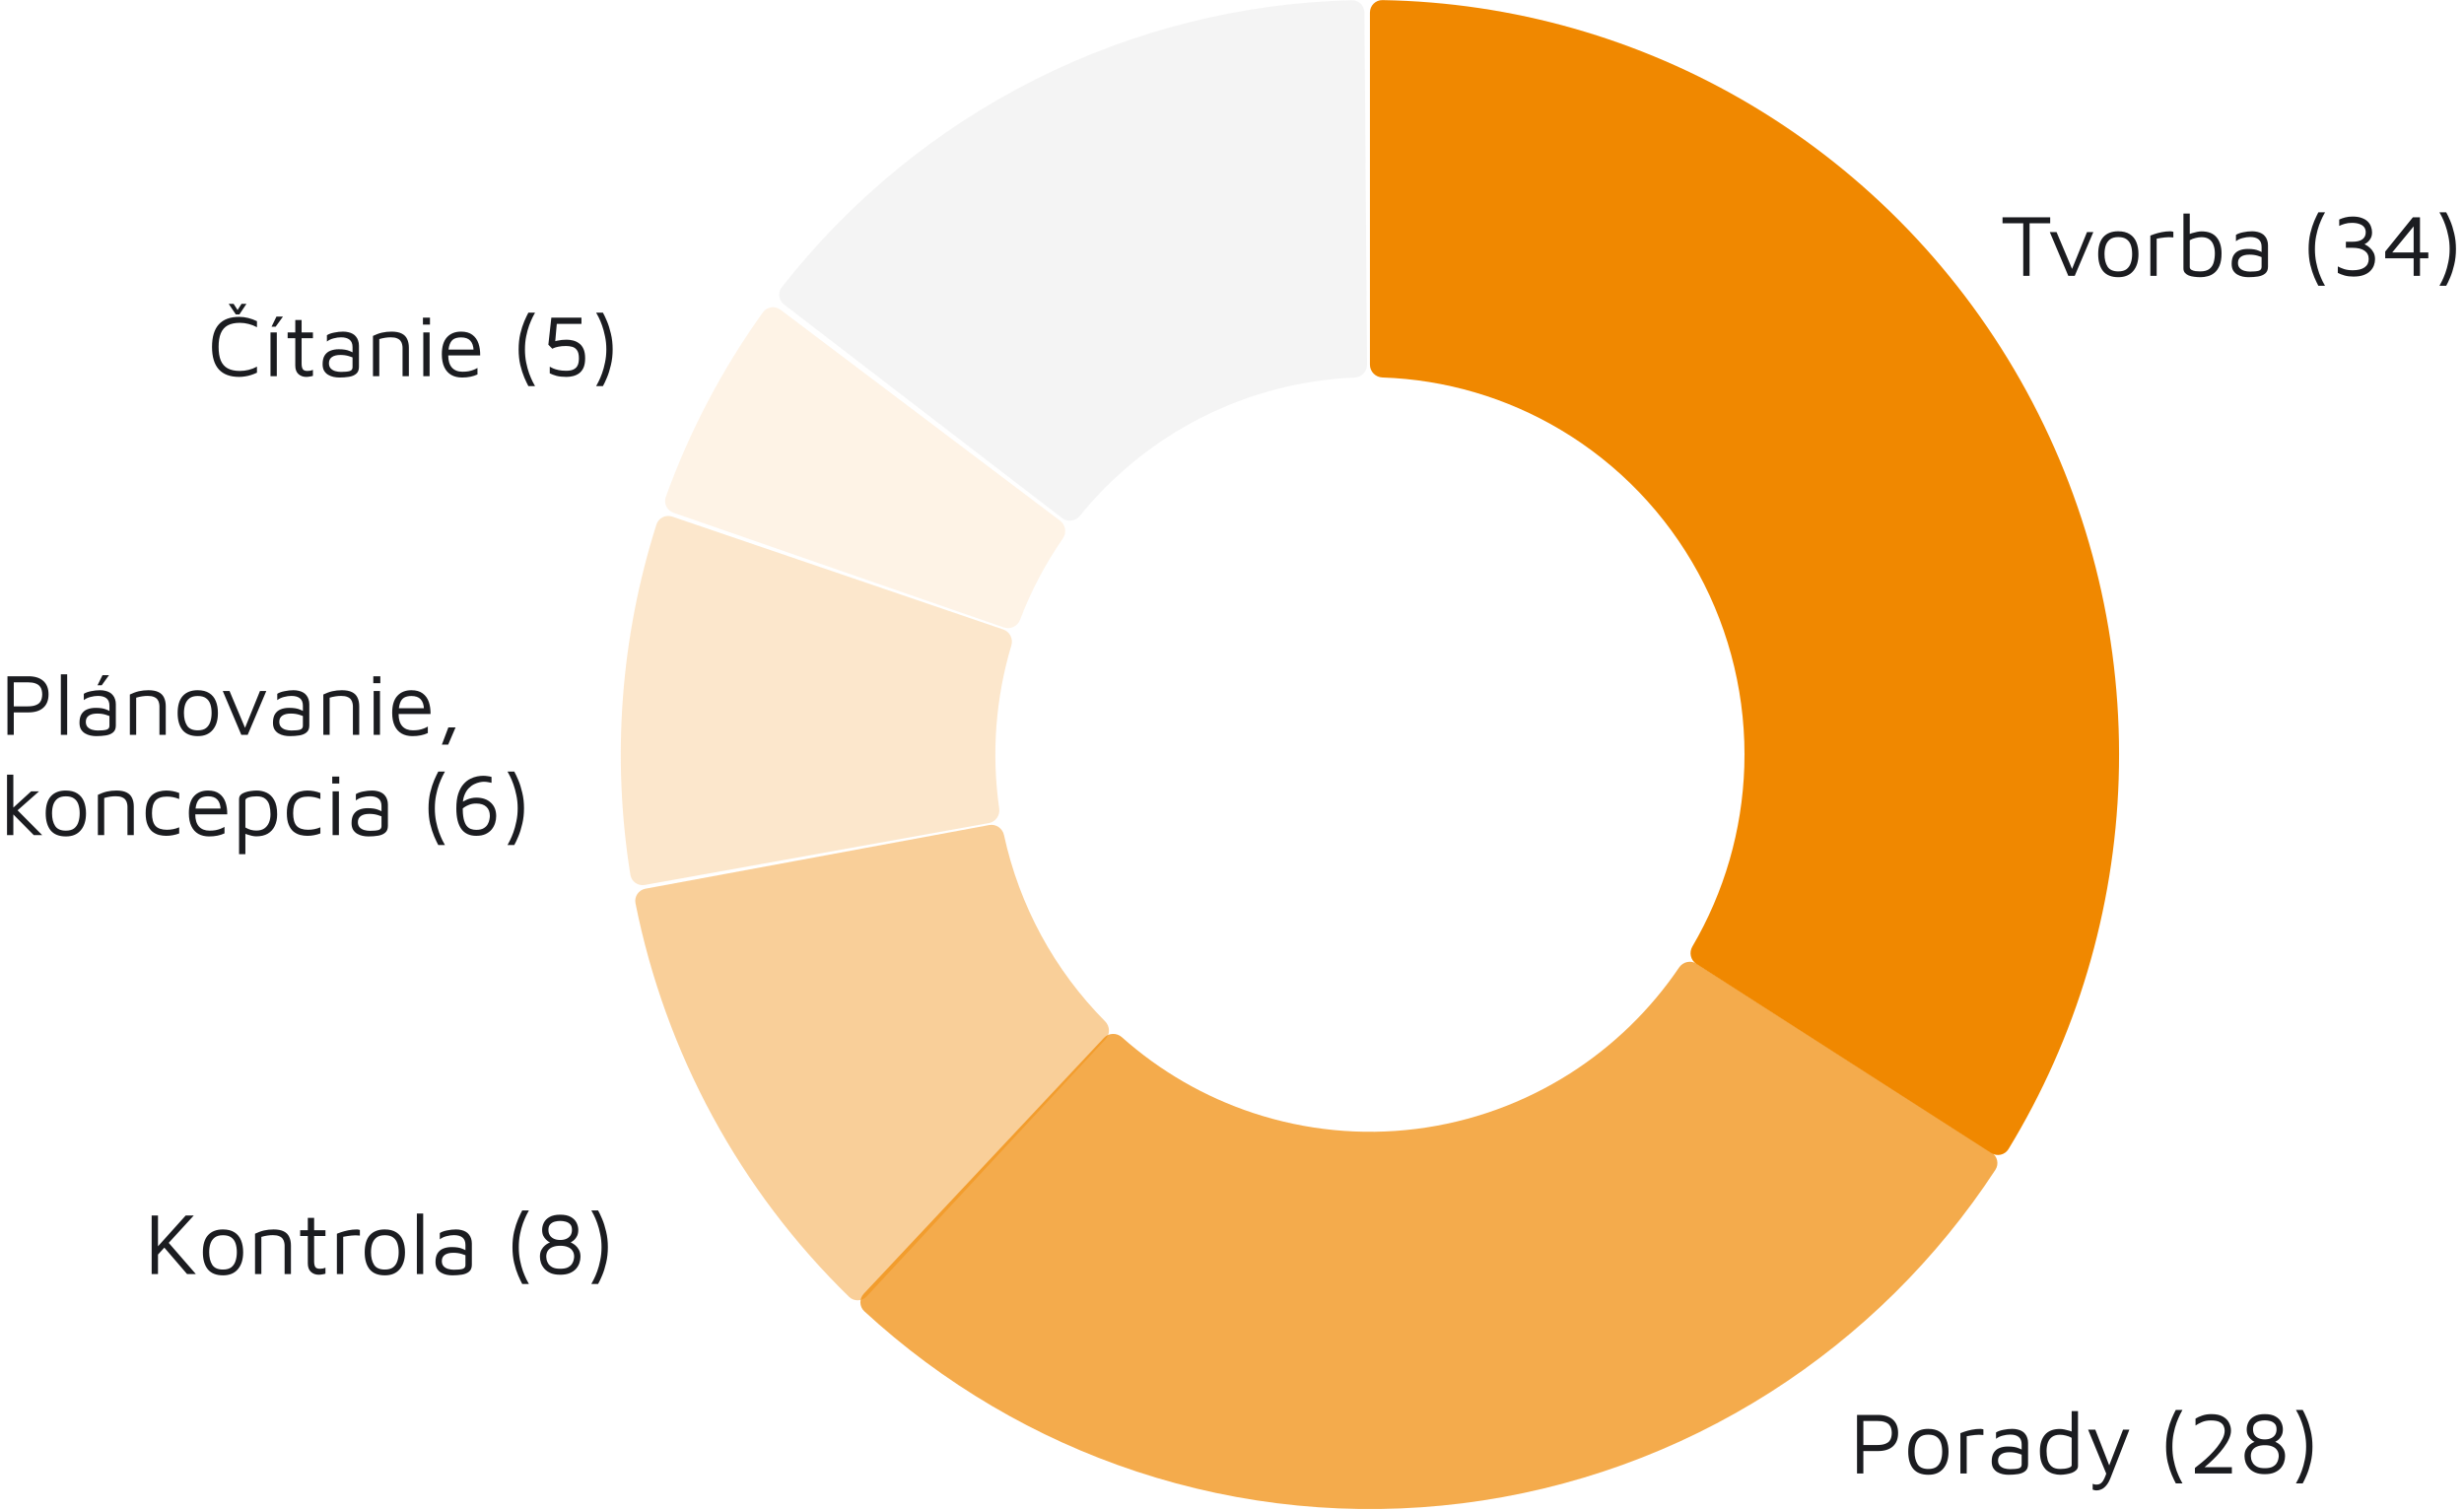
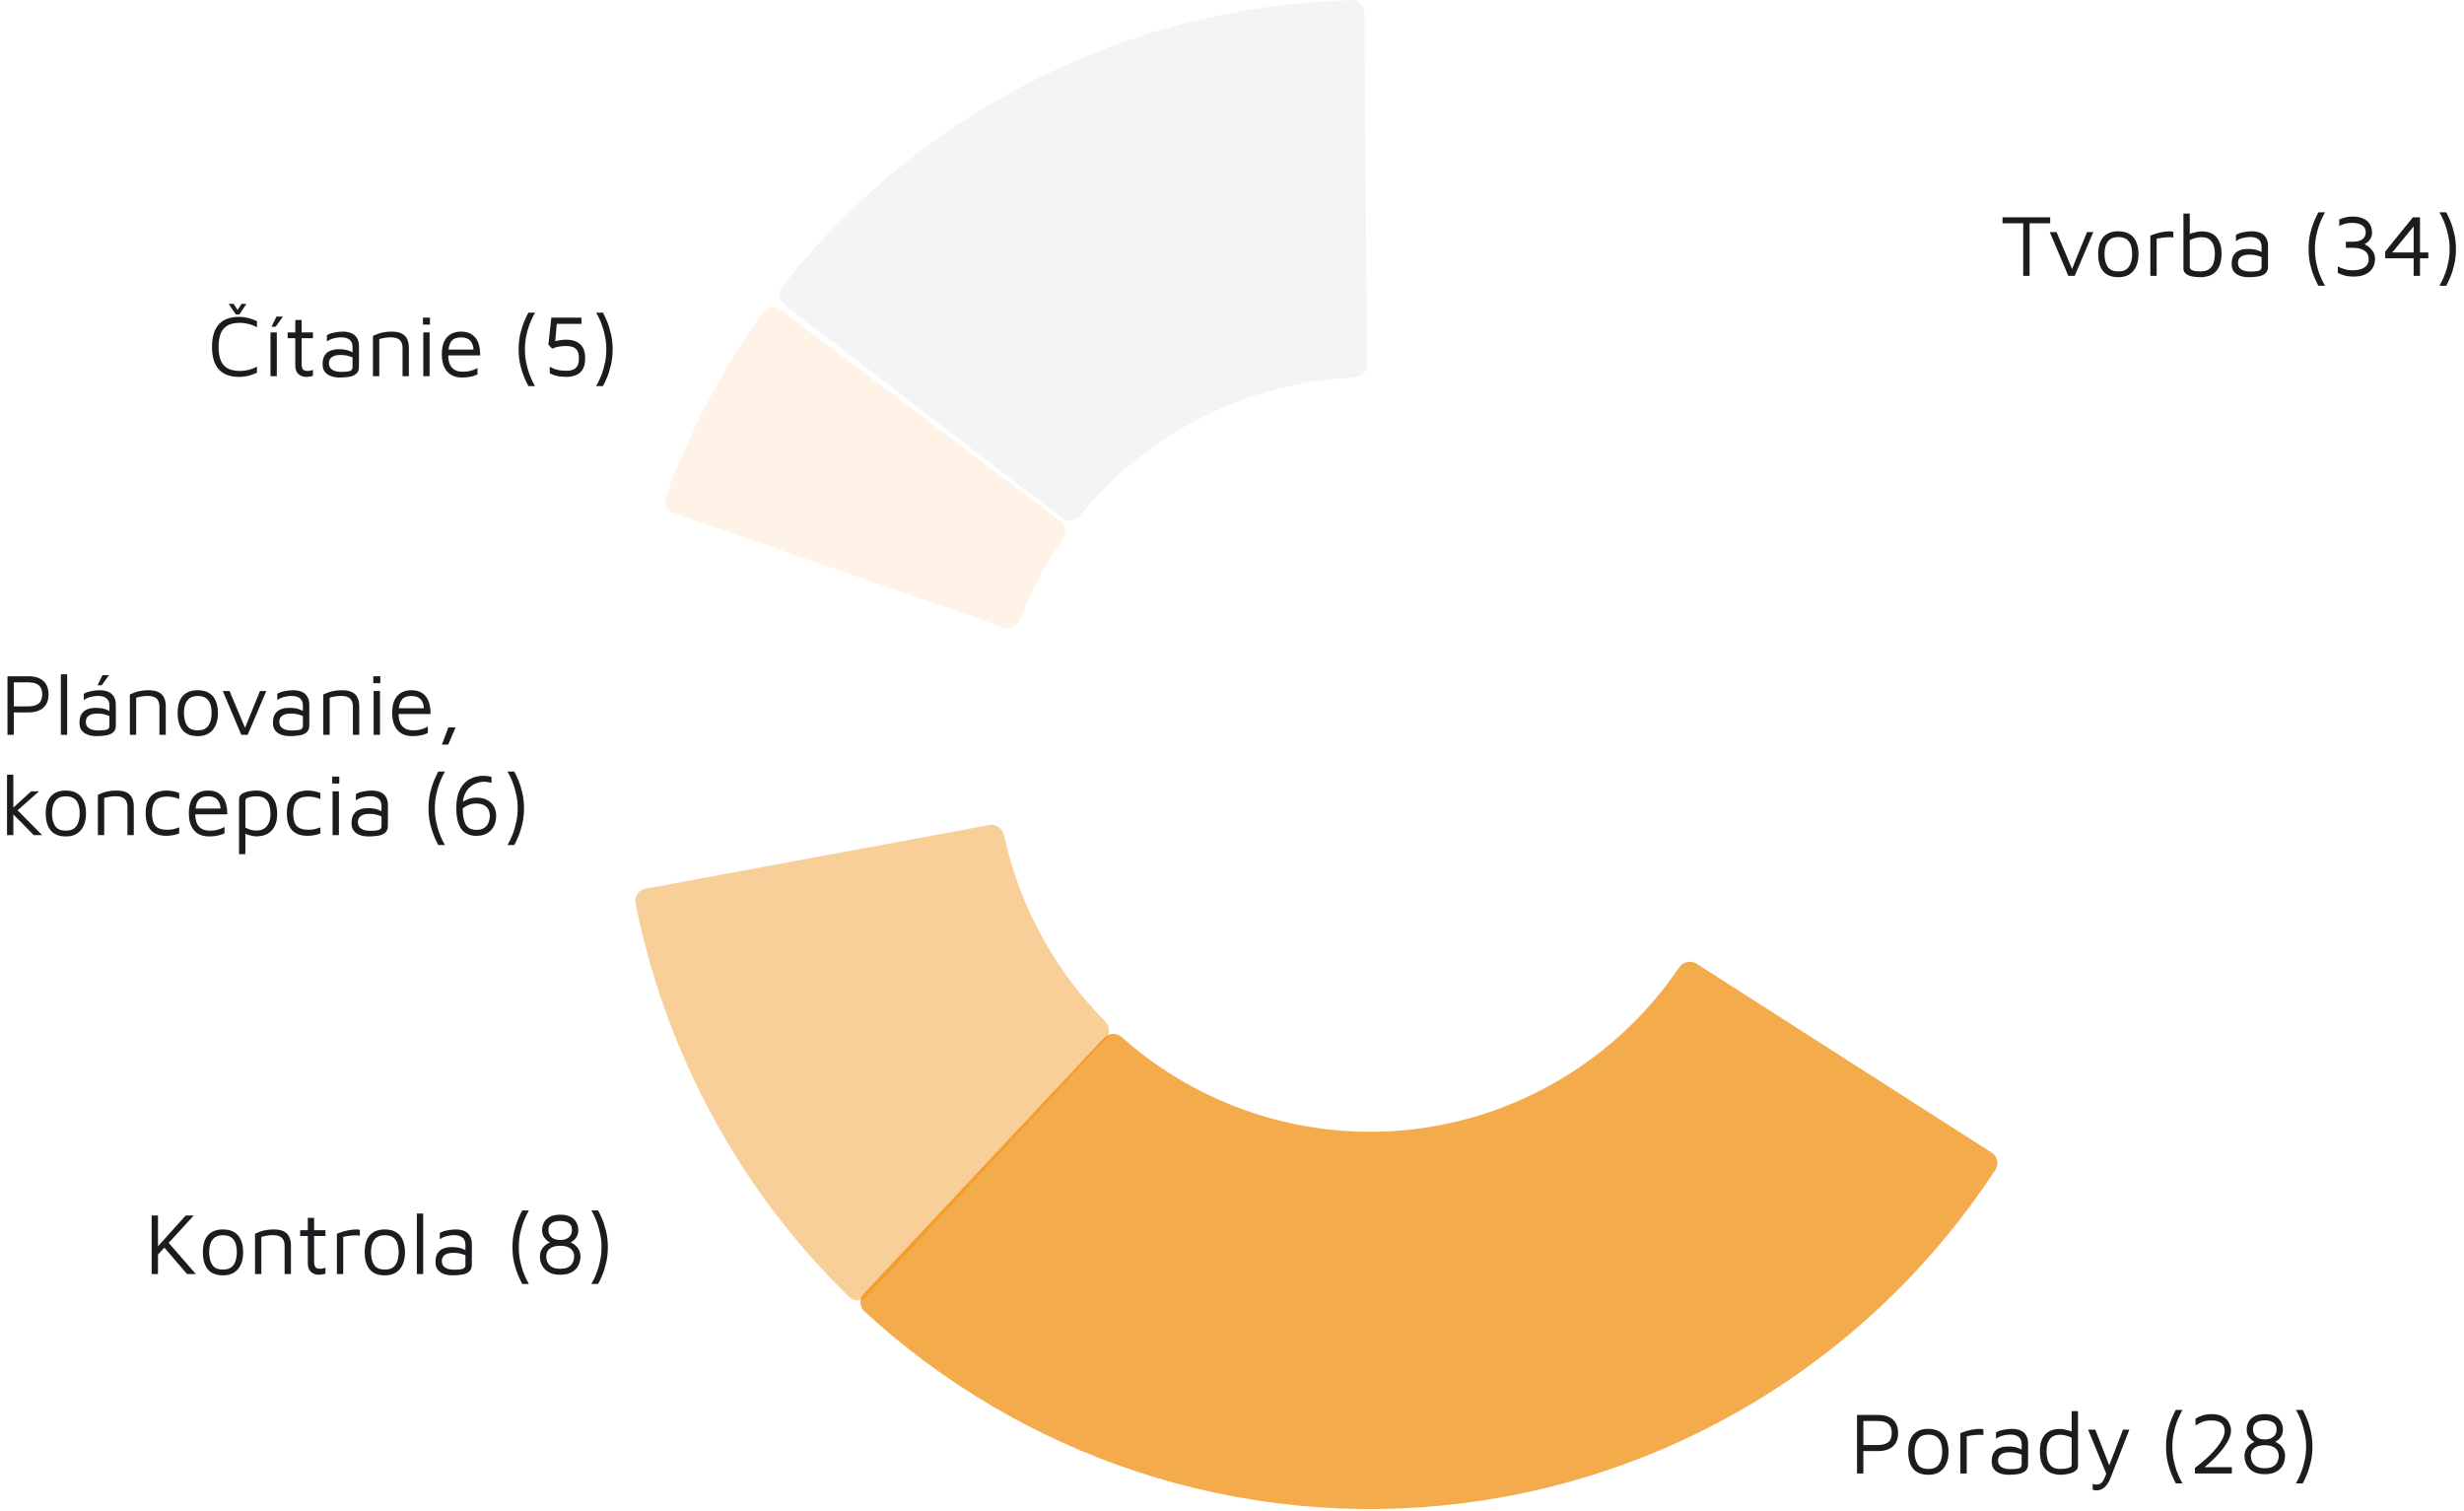
<svg xmlns="http://www.w3.org/2000/svg" width="393" height="241" viewBox="0 0 393 241" fill="none">
  <path opacity="0.7" d="M317.661 183.828C318.587 184.421 318.862 185.651 318.26 186.571C308.936 200.816 296.707 212.908 282.378 222.037C267.492 231.521 250.708 237.574 233.228 239.76C215.747 241.947 198.003 240.214 181.265 234.686C165.155 229.364 150.361 220.654 137.861 209.14C137.052 208.395 137.018 207.135 137.77 206.334L176.077 165.529C176.837 164.72 178.108 164.687 178.937 165.425C185.024 170.843 192.15 174.958 199.883 177.512C208.251 180.277 217.124 181.143 225.864 180.05C234.604 178.956 242.996 175.93 250.439 171.188C257.317 166.806 263.228 161.058 267.814 154.303C268.438 153.385 269.678 153.106 270.612 153.705L317.661 183.828Z" fill="#F08800" />
-   <path d="M218.5 2C218.5 0.895 219.395 -0.002 220.5 0.017C241.221 0.366 261.509 6.138 279.363 16.782C297.791 27.768 312.949 43.54 323.251 62.448C333.552 81.356 338.62 102.704 337.922 124.26C337.246 145.144 331.183 165.478 320.346 183.268C319.769 184.216 318.524 184.491 317.59 183.892L270.565 153.732C269.639 153.138 269.37 151.91 269.926 150.962C275.029 142.27 277.883 132.413 278.211 122.3C278.56 111.522 276.026 100.847 270.875 91.393C265.724 81.939 258.146 74.053 248.932 68.561C240.292 63.41 230.512 60.541 220.5 60.203C219.396 60.166 218.5 59.274 218.5 58.169L218.5 2Z" fill="#F08800" />
  <path opacity="0.4" d="M138.249 206.749C137.494 207.562 136.219 207.606 135.424 206.831C118.015 189.87 106.134 167.978 101.359 144.061C101.143 142.98 101.862 141.939 102.946 141.738L157.771 131.585C158.859 131.384 159.9 132.105 160.135 133.186C162.577 144.44 168.176 154.753 176.266 162.896C177.041 163.676 177.086 164.932 176.338 165.737L138.249 206.749Z" fill="#F08800" />
-   <path opacity="0.2" d="M102.849 141.141C101.76 141.337 100.717 140.612 100.542 139.519C97.546 120.828 98.971 101.688 104.701 83.656C105.037 82.6 106.178 82.037 107.227 82.395L160.028 100.4C161.07 100.755 161.626 101.886 161.309 102.94C158.783 111.362 158.122 120.24 159.372 128.948C159.529 130.039 158.81 131.076 157.724 131.271L102.849 141.141Z" fill="#F08800" />
  <path opacity="0.1" d="M107.418 81.778C106.377 81.417 105.823 80.282 106.197 79.246C109.98 68.758 115.194 58.851 121.687 49.81C122.334 48.909 123.597 48.729 124.483 49.397L169.102 83.065C169.979 83.727 170.155 84.972 169.529 85.875C166.735 89.9 164.442 94.255 162.7 98.842C162.307 99.878 161.167 100.436 160.121 100.073L107.418 81.778Z" fill="#F08800" />
  <path opacity="0.05" d="M125.067 48.574C124.195 47.904 124.026 46.655 124.704 45.79C135.582 31.906 149.372 20.601 165.096 12.689C180.812 4.78 198.06 0.463 215.608 0.035C216.713 0.008 217.615 0.899 217.623 2.004L218.039 58.171C218.047 59.276 217.158 60.174 216.055 60.22C207.626 60.568 199.358 62.71 191.798 66.514C184.239 70.317 177.575 75.689 172.238 82.266C171.539 83.128 170.279 83.301 169.399 82.625L125.067 48.574Z" fill="#1B1C20" />
  <path d="M25.086 200.211V198.895L29.622 193.855H30.91L25.086 200.211ZM24.19 203.193V193.855H25.198V203.193H24.19ZM26.654 197.929L31.232 203.193H29.832L25.898 198.615L26.654 197.929ZM35.576 203.403C34.484 203.403 33.672 203.081 33.14 202.437C32.617 201.784 32.356 200.879 32.356 199.721C32.356 198.508 32.631 197.598 33.182 196.991C33.742 196.385 34.531 196.081 35.548 196.081C36.304 196.081 36.92 196.235 37.396 196.543C37.872 196.842 38.222 197.267 38.446 197.817C38.67 198.359 38.782 198.993 38.782 199.721C38.782 200.869 38.502 201.77 37.942 202.423C37.391 203.077 36.603 203.403 35.576 203.403ZM35.562 202.479C36.131 202.479 36.575 202.358 36.892 202.115C37.209 201.863 37.433 201.532 37.564 201.121C37.704 200.701 37.774 200.235 37.774 199.721C37.774 199.171 37.704 198.695 37.564 198.293C37.424 197.883 37.191 197.565 36.864 197.341C36.547 197.117 36.113 197.005 35.562 197.005C35.002 197.005 34.563 197.127 34.246 197.369C33.929 197.612 33.7 197.939 33.56 198.349C33.429 198.751 33.364 199.208 33.364 199.721C33.364 200.543 33.527 201.21 33.854 201.723C34.181 202.227 34.75 202.479 35.562 202.479ZM40.677 196.767C40.901 196.655 41.129 196.557 41.363 196.473C41.605 196.38 41.848 196.305 42.091 196.249C42.343 196.193 42.595 196.151 42.847 196.123C43.108 196.095 43.369 196.081 43.631 196.081C44.312 196.081 44.853 196.184 45.255 196.389C45.656 196.585 45.945 196.875 46.123 197.257C46.309 197.64 46.403 198.102 46.403 198.643V203.193H45.395V198.643C45.395 198.475 45.371 198.298 45.325 198.111C45.287 197.925 45.208 197.747 45.087 197.579C44.965 197.402 44.779 197.262 44.527 197.159C44.275 197.047 43.939 196.991 43.519 196.991C43.229 196.991 42.931 197.015 42.623 197.061C42.315 197.108 42.002 197.178 41.685 197.271V203.193H40.677V196.767ZM50.845 203.305C50.351 203.305 49.935 203.156 49.599 202.857C49.263 202.549 49.095 202.097 49.095 201.499V197.131H47.877V196.207H49.095V194.233H50.103V196.207H51.909V197.131H50.103V201.177C50.103 201.569 50.164 201.863 50.285 202.059C50.407 202.255 50.654 202.353 51.027 202.353C51.195 202.353 51.359 202.339 51.517 202.311C51.676 202.274 51.807 202.232 51.909 202.185V203.137C51.779 203.184 51.611 203.221 51.405 203.249C51.209 203.287 51.023 203.305 50.845 203.305ZM53.733 203.193V196.767C53.845 196.721 54.06 196.641 54.377 196.529C54.704 196.417 55.091 196.315 55.539 196.221C55.997 196.128 56.468 196.081 56.953 196.081C57.028 196.081 57.103 196.091 57.177 196.109C57.252 196.128 57.327 196.147 57.401 196.165V197.061C57.159 197.033 56.921 197.019 56.687 197.019C56.463 197.019 56.244 197.033 56.029 197.061C55.815 197.08 55.6 197.108 55.385 197.145C55.171 197.183 54.956 197.22 54.741 197.257V203.193H53.733ZM61.388 203.403C60.296 203.403 59.484 203.081 58.952 202.437C58.43 201.784 58.168 200.879 58.168 199.721C58.168 198.508 58.444 197.598 58.994 196.991C59.554 196.385 60.343 196.081 61.36 196.081C62.116 196.081 62.732 196.235 63.208 196.543C63.684 196.842 64.034 197.267 64.258 197.817C64.482 198.359 64.594 198.993 64.594 199.721C64.594 200.869 64.314 201.77 63.754 202.423C63.204 203.077 62.415 203.403 61.388 203.403ZM61.374 202.479C61.944 202.479 62.387 202.358 62.704 202.115C63.022 201.863 63.246 201.532 63.376 201.121C63.516 200.701 63.586 200.235 63.586 199.721C63.586 199.171 63.516 198.695 63.376 198.293C63.236 197.883 63.003 197.565 62.676 197.341C62.359 197.117 61.925 197.005 61.374 197.005C60.814 197.005 60.376 197.127 60.058 197.369C59.741 197.612 59.512 197.939 59.372 198.349C59.242 198.751 59.176 199.208 59.176 199.721C59.176 200.543 59.34 201.21 59.666 201.723C59.993 202.227 60.562 202.479 61.374 202.479ZM67.497 203.193H66.489V193.547H67.497V203.193ZM72.151 203.403C71.843 203.403 71.53 203.371 71.213 203.305C70.905 203.24 70.616 203.128 70.345 202.969C70.084 202.811 69.869 202.596 69.701 202.325C69.542 202.045 69.463 201.695 69.463 201.275C69.463 200.697 69.57 200.235 69.785 199.889C70.009 199.535 70.312 199.283 70.695 199.133C71.087 198.975 71.535 198.895 72.039 198.895C72.422 198.895 72.753 198.919 73.033 198.965C73.313 199.012 73.56 199.082 73.775 199.175C73.999 199.259 74.2 199.357 74.377 199.469L74.573 200.393C74.358 200.235 74.046 200.099 73.635 199.987C73.234 199.866 72.79 199.805 72.305 199.805C71.717 199.805 71.264 199.917 70.947 200.141C70.63 200.365 70.471 200.692 70.471 201.121C70.471 201.467 70.564 201.742 70.751 201.947C70.947 202.153 71.19 202.297 71.479 202.381C71.778 202.465 72.081 202.507 72.389 202.507C72.996 202.507 73.453 202.465 73.761 202.381C74.078 202.288 74.237 202.083 74.237 201.765V198.559C74.237 198.018 74.078 197.621 73.761 197.369C73.444 197.117 72.991 196.991 72.403 196.991C72.03 196.991 71.633 197.047 71.213 197.159C70.802 197.262 70.448 197.43 70.149 197.663V196.655C70.438 196.469 70.826 196.329 71.311 196.235C71.796 196.133 72.268 196.081 72.725 196.081C73.033 196.081 73.318 196.114 73.579 196.179C73.84 196.235 74.074 196.324 74.279 196.445C74.484 196.557 74.657 196.707 74.797 196.893C74.946 197.071 75.058 197.281 75.133 197.523C75.217 197.757 75.259 198.023 75.259 198.321V201.709C75.259 202.204 75.11 202.573 74.811 202.815C74.522 203.058 74.139 203.217 73.663 203.291C73.196 203.366 72.692 203.403 72.151 203.403ZM83.291 204.775C83.114 204.449 82.9 203.996 82.647 203.417C82.405 202.848 82.19 202.181 82.004 201.415C81.826 200.65 81.737 199.819 81.737 198.923C81.737 198.018 81.826 197.183 82.004 196.417C82.19 195.652 82.405 194.985 82.647 194.415C82.9 193.837 83.114 193.384 83.291 193.057H84.356C84.272 193.197 84.141 193.445 83.963 193.799C83.796 194.145 83.614 194.574 83.418 195.087C83.231 195.601 83.072 196.184 82.942 196.837C82.811 197.481 82.746 198.177 82.746 198.923C82.746 199.661 82.811 200.356 82.942 201.009C83.072 201.653 83.231 202.237 83.418 202.759C83.614 203.273 83.796 203.702 83.963 204.047C84.141 204.393 84.272 204.635 84.356 204.775H83.291ZM89.35 203.305C88.752 203.305 88.248 203.221 87.838 203.053C87.427 202.876 87.096 202.647 86.844 202.367C86.592 202.078 86.405 201.765 86.284 201.429C86.172 201.093 86.116 200.757 86.116 200.421C86.116 199.992 86.195 199.633 86.354 199.343C86.522 199.045 86.708 198.811 86.914 198.643C87.128 198.466 87.315 198.34 87.474 198.265C87.642 198.191 87.726 198.153 87.726 198.153C87.726 198.153 87.66 198.121 87.53 198.055C87.408 197.981 87.264 197.864 87.096 197.705C86.928 197.547 86.778 197.341 86.648 197.089C86.526 196.828 86.466 196.515 86.466 196.151C86.466 195.759 86.559 195.377 86.746 195.003C86.932 194.63 87.236 194.327 87.656 194.093C88.085 193.851 88.65 193.729 89.35 193.729C90.059 193.729 90.624 193.851 91.044 194.093C91.464 194.327 91.767 194.63 91.954 195.003C92.14 195.377 92.234 195.759 92.234 196.151C92.234 196.525 92.173 196.842 92.052 197.103C91.93 197.355 91.786 197.561 91.618 197.719C91.459 197.869 91.319 197.976 91.198 198.041C91.076 198.107 91.016 198.139 91.016 198.139C91.016 198.139 91.095 198.181 91.254 198.265C91.412 198.34 91.594 198.466 91.8 198.643C92.005 198.821 92.187 199.054 92.346 199.343C92.504 199.633 92.584 199.992 92.584 200.421C92.584 200.757 92.528 201.093 92.416 201.429C92.304 201.765 92.122 202.078 91.87 202.367C91.618 202.647 91.282 202.876 90.862 203.053C90.451 203.221 89.947 203.305 89.35 203.305ZM89.35 202.353C89.872 202.353 90.283 202.279 90.582 202.129C90.88 201.971 91.1 201.779 91.24 201.555C91.38 201.331 91.468 201.117 91.506 200.911C91.552 200.697 91.576 200.533 91.576 200.421C91.576 200.048 91.487 199.735 91.31 199.483C91.142 199.222 90.894 199.026 90.568 198.895C90.241 198.755 89.835 198.685 89.35 198.685C88.874 198.685 88.468 198.755 88.132 198.895C87.805 199.026 87.553 199.222 87.376 199.483C87.208 199.735 87.124 200.048 87.124 200.421C87.124 200.533 87.142 200.697 87.18 200.911C87.226 201.117 87.32 201.331 87.46 201.555C87.609 201.779 87.833 201.971 88.132 202.129C88.43 202.279 88.836 202.353 89.35 202.353ZM89.35 197.761C89.742 197.761 90.078 197.696 90.358 197.565C90.638 197.435 90.852 197.253 91.002 197.019C91.151 196.777 91.226 196.487 91.226 196.151C91.226 195.75 91.128 195.451 90.932 195.255C90.736 195.05 90.493 194.91 90.204 194.835C89.924 194.761 89.639 194.723 89.35 194.723C89.07 194.723 88.785 194.761 88.496 194.835C88.206 194.91 87.964 195.05 87.768 195.255C87.572 195.451 87.474 195.75 87.474 196.151C87.474 196.487 87.548 196.777 87.698 197.019C87.847 197.253 88.062 197.435 88.342 197.565C88.622 197.696 88.958 197.761 89.35 197.761ZM94.32 204.775C94.404 204.635 94.535 204.388 94.712 204.033C94.889 203.688 95.072 203.259 95.258 202.745C95.445 202.232 95.603 201.649 95.734 200.995C95.874 200.342 95.944 199.647 95.944 198.909C95.944 198.172 95.874 197.481 95.734 196.837C95.603 196.184 95.445 195.601 95.258 195.087C95.072 194.565 94.889 194.131 94.712 193.785C94.535 193.44 94.404 193.197 94.32 193.057H95.398C95.585 193.384 95.799 193.837 96.042 194.415C96.285 194.985 96.495 195.652 96.672 196.417C96.859 197.183 96.952 198.013 96.952 198.909C96.952 199.805 96.859 200.641 96.672 201.415C96.495 202.181 96.285 202.848 96.042 203.417C95.799 203.996 95.585 204.449 95.398 204.775H94.32Z" fill="#1B1C20" />
  <path d="M2.198 113.623V117.193H1.19V107.855H4.508C5.553 107.855 6.351 108.103 6.902 108.597C7.462 109.092 7.742 109.806 7.742 110.739C7.742 111.673 7.462 112.387 6.902 112.881C6.351 113.376 5.553 113.623 4.508 113.623H2.198ZM2.198 112.657H4.382C4.905 112.657 5.32 112.601 5.628 112.489C5.945 112.377 6.183 112.228 6.342 112.041C6.501 111.845 6.603 111.635 6.65 111.411C6.706 111.187 6.734 110.963 6.734 110.739C6.734 110.515 6.706 110.291 6.65 110.067C6.603 109.843 6.501 109.638 6.342 109.451C6.183 109.255 5.945 109.101 5.628 108.989C5.32 108.877 4.905 108.821 4.382 108.821H2.198V112.657ZM10.714 117.193H9.706V107.547H10.714V117.193ZM15.368 117.403C15.06 117.403 14.747 117.371 14.43 117.305C14.122 117.24 13.832 117.128 13.562 116.969C13.3 116.811 13.086 116.596 12.918 116.325C12.759 116.045 12.68 115.695 12.68 115.275C12.68 114.697 12.787 114.235 13.002 113.889C13.226 113.535 13.529 113.283 13.912 113.133C14.304 112.975 14.752 112.895 15.256 112.895C15.639 112.895 15.97 112.919 16.25 112.965C16.53 113.012 16.777 113.082 16.992 113.175C17.216 113.259 17.416 113.357 17.594 113.469L17.79 114.393C17.575 114.235 17.262 114.099 16.852 113.987C16.451 113.866 16.007 113.805 15.522 113.805C14.934 113.805 14.481 113.917 14.164 114.141C13.847 114.365 13.688 114.692 13.688 115.121C13.688 115.467 13.781 115.742 13.968 115.947C14.164 116.153 14.406 116.297 14.696 116.381C14.995 116.465 15.298 116.507 15.606 116.507C16.212 116.507 16.67 116.465 16.978 116.381C17.295 116.288 17.454 116.083 17.454 115.765V112.559C17.454 112.018 17.295 111.621 16.978 111.369C16.66 111.117 16.208 110.991 15.62 110.991C15.246 110.991 14.85 111.047 14.43 111.159C14.019 111.262 13.665 111.43 13.366 111.663V110.655C13.655 110.469 14.043 110.329 14.528 110.235C15.013 110.133 15.485 110.081 15.942 110.081C16.25 110.081 16.535 110.114 16.796 110.179C17.057 110.235 17.291 110.324 17.496 110.445C17.701 110.557 17.874 110.707 18.014 110.893C18.163 111.071 18.275 111.281 18.35 111.523C18.434 111.757 18.476 112.023 18.476 112.321V115.709C18.476 116.204 18.326 116.573 18.028 116.815C17.738 117.058 17.356 117.217 16.88 117.291C16.413 117.366 15.909 117.403 15.368 117.403ZM15.55 109.297L16.348 107.687H17.384L16.222 109.297H15.55ZM20.712 110.767C20.936 110.655 21.165 110.557 21.398 110.473C21.64 110.38 21.883 110.305 22.126 110.249C22.378 110.193 22.63 110.151 22.882 110.123C23.143 110.095 23.404 110.081 23.666 110.081C24.347 110.081 24.889 110.184 25.29 110.389C25.691 110.585 25.98 110.875 26.158 111.257C26.345 111.64 26.438 112.102 26.438 112.643V117.193H25.43V112.643C25.43 112.475 25.407 112.298 25.36 112.111C25.323 111.925 25.243 111.747 25.122 111.579C25 111.402 24.814 111.262 24.562 111.159C24.31 111.047 23.974 110.991 23.554 110.991C23.265 110.991 22.966 111.015 22.658 111.061C22.35 111.108 22.037 111.178 21.72 111.271V117.193H20.712V110.767ZM31.552 117.403C30.46 117.403 29.648 117.081 29.116 116.437C28.594 115.784 28.332 114.879 28.332 113.721C28.332 112.508 28.608 111.598 29.159 110.991C29.718 110.385 30.507 110.081 31.524 110.081C32.281 110.081 32.897 110.235 33.373 110.543C33.849 110.842 34.199 111.267 34.422 111.817C34.647 112.359 34.758 112.993 34.758 113.721C34.758 114.869 34.478 115.77 33.919 116.423C33.368 117.077 32.579 117.403 31.552 117.403ZM31.538 116.479C32.108 116.479 32.551 116.358 32.868 116.115C33.186 115.863 33.41 115.532 33.541 115.121C33.681 114.701 33.751 114.235 33.751 113.721C33.751 113.171 33.681 112.695 33.541 112.293C33.401 111.883 33.167 111.565 32.84 111.341C32.523 111.117 32.089 111.005 31.538 111.005C30.979 111.005 30.54 111.127 30.223 111.369C29.905 111.612 29.677 111.939 29.537 112.349C29.406 112.751 29.34 113.208 29.34 113.721C29.34 114.543 29.504 115.21 29.831 115.723C30.157 116.227 30.727 116.479 31.538 116.479ZM38.485 117.193L35.531 110.207H36.609L39.185 116.325L38.961 116.381L41.467 110.207H42.475L39.507 117.193H38.485ZM46.225 117.403C45.917 117.403 45.605 117.371 45.287 117.305C44.979 117.24 44.69 117.128 44.419 116.969C44.158 116.811 43.943 116.596 43.775 116.325C43.617 116.045 43.537 115.695 43.537 115.275C43.537 114.697 43.645 114.235 43.859 113.889C44.083 113.535 44.387 113.283 44.769 113.133C45.161 112.975 45.609 112.895 46.113 112.895C46.496 112.895 46.827 112.919 47.107 112.965C47.387 113.012 47.635 113.082 47.849 113.175C48.073 113.259 48.274 113.357 48.451 113.469L48.647 114.393C48.433 114.235 48.12 114.099 47.709 113.987C47.308 113.866 46.865 113.805 46.379 113.805C45.791 113.805 45.339 113.917 45.021 114.141C44.704 114.365 44.545 114.692 44.545 115.121C44.545 115.467 44.639 115.742 44.825 115.947C45.021 116.153 45.264 116.297 45.553 116.381C45.852 116.465 46.155 116.507 46.463 116.507C47.07 116.507 47.527 116.465 47.835 116.381C48.153 116.288 48.311 116.083 48.311 115.765V112.559C48.311 112.018 48.153 111.621 47.835 111.369C47.518 111.117 47.065 110.991 46.477 110.991C46.104 110.991 45.707 111.047 45.287 111.159C44.877 111.262 44.522 111.43 44.223 111.663V110.655C44.513 110.469 44.9 110.329 45.385 110.235C45.871 110.133 46.342 110.081 46.799 110.081C47.107 110.081 47.392 110.114 47.653 110.179C47.915 110.235 48.148 110.324 48.353 110.445C48.559 110.557 48.731 110.707 48.871 110.893C49.021 111.071 49.133 111.281 49.207 111.523C49.291 111.757 49.333 112.023 49.333 112.321V115.709C49.333 116.204 49.184 116.573 48.885 116.815C48.596 117.058 48.213 117.217 47.737 117.291C47.271 117.366 46.767 117.403 46.225 117.403ZM51.569 110.767C51.793 110.655 52.022 110.557 52.255 110.473C52.498 110.38 52.741 110.305 52.983 110.249C53.235 110.193 53.487 110.151 53.739 110.123C54.001 110.095 54.262 110.081 54.523 110.081C55.205 110.081 55.746 110.184 56.147 110.389C56.549 110.585 56.838 110.875 57.015 111.257C57.202 111.64 57.295 112.102 57.295 112.643V117.193H56.287V112.643C56.287 112.475 56.264 112.298 56.217 112.111C56.18 111.925 56.101 111.747 55.979 111.579C55.858 111.402 55.671 111.262 55.419 111.159C55.167 111.047 54.831 110.991 54.411 110.991C54.122 110.991 53.823 111.015 53.515 111.061C53.207 111.108 52.895 111.178 52.577 111.271V117.193H51.569V110.767ZM59.596 117.193V110.207H60.604V117.193H59.596ZM59.54 108.961V107.855H60.66V108.961H59.54ZM65.787 117.403C65.124 117.403 64.55 117.268 64.065 116.997C63.58 116.717 63.206 116.302 62.945 115.751C62.684 115.201 62.553 114.515 62.553 113.693C62.553 112.489 62.824 111.589 63.365 110.991C63.916 110.385 64.667 110.081 65.619 110.081C66.366 110.081 66.963 110.249 67.411 110.585C67.868 110.921 68.195 111.374 68.391 111.943C68.587 112.513 68.68 113.157 68.671 113.875H63.057L63.127 112.951H68.013L67.621 113.091C67.593 112.391 67.416 111.869 67.089 111.523C66.772 111.178 66.282 111.005 65.619 111.005C65.162 111.005 64.779 111.089 64.471 111.257C64.172 111.425 63.949 111.719 63.799 112.139C63.65 112.55 63.575 113.129 63.575 113.875C63.575 114.725 63.771 115.373 64.163 115.821C64.564 116.26 65.124 116.479 65.843 116.479C66.189 116.479 66.506 116.456 66.795 116.409C67.085 116.353 67.35 116.279 67.593 116.185C67.836 116.092 68.05 115.989 68.237 115.877V116.913C67.901 117.072 67.528 117.193 67.117 117.277C66.716 117.361 66.272 117.403 65.787 117.403ZM70.475 118.761L71.511 116.017H72.659L71.484 118.761H70.475ZM1.904 129.007L4.97 126.207H6.23L2.128 129.833L1.904 129.007ZM2.128 133.193H1.12V123.547H2.128V133.193ZM2.408 128.839L6.734 133.193H5.39L1.722 129.483L2.408 128.839ZM10.511 133.403C9.419 133.403 8.607 133.081 8.075 132.437C7.553 131.784 7.291 130.879 7.291 129.721C7.291 128.508 7.567 127.598 8.117 126.991C8.677 126.385 9.466 126.081 10.483 126.081C11.239 126.081 11.855 126.235 12.332 126.543C12.807 126.842 13.158 127.267 13.382 127.817C13.605 128.359 13.717 128.993 13.717 129.721C13.717 130.869 13.438 131.77 12.877 132.423C12.327 133.077 11.538 133.403 10.511 133.403ZM10.498 132.479C11.067 132.479 11.51 132.358 11.828 132.115C12.145 131.863 12.369 131.532 12.499 131.121C12.639 130.701 12.71 130.235 12.71 129.721C12.71 129.171 12.639 128.695 12.499 128.293C12.36 127.883 12.126 127.565 11.8 127.341C11.482 127.117 11.048 127.005 10.498 127.005C9.937 127.005 9.499 127.127 9.181 127.369C8.864 127.612 8.635 127.939 8.495 128.349C8.365 128.751 8.299 129.208 8.299 129.721C8.299 130.543 8.463 131.21 8.789 131.723C9.116 132.227 9.685 132.479 10.498 132.479ZM15.612 126.767C15.836 126.655 16.065 126.557 16.298 126.473C16.541 126.38 16.784 126.305 17.026 126.249C17.278 126.193 17.53 126.151 17.782 126.123C18.044 126.095 18.305 126.081 18.566 126.081C19.247 126.081 19.789 126.184 20.19 126.389C20.591 126.585 20.881 126.875 21.058 127.257C21.245 127.64 21.338 128.102 21.338 128.643V133.193H20.33V128.643C20.33 128.475 20.307 128.298 20.26 128.111C20.223 127.925 20.143 127.747 20.022 127.579C19.901 127.402 19.714 127.262 19.462 127.159C19.21 127.047 18.874 126.991 18.454 126.991C18.165 126.991 17.866 127.015 17.558 127.061C17.25 127.108 16.938 127.178 16.62 127.271V133.193H15.612V126.767ZM26.509 133.305C26.136 133.305 25.753 133.259 25.361 133.165C24.978 133.063 24.624 132.885 24.297 132.633C23.98 132.372 23.723 132.003 23.527 131.527C23.331 131.051 23.233 130.44 23.233 129.693C23.233 128.947 23.331 128.34 23.527 127.873C23.723 127.397 23.98 127.029 24.297 126.767C24.624 126.506 24.978 126.329 25.361 126.235C25.753 126.133 26.136 126.081 26.509 126.081C26.864 126.081 27.214 126.114 27.559 126.179C27.914 126.245 28.254 126.343 28.581 126.473V127.439C28.273 127.309 27.956 127.211 27.629 127.145C27.302 127.08 26.966 127.047 26.621 127.047C25.79 127.047 25.184 127.257 24.801 127.677C24.428 128.097 24.241 128.769 24.241 129.693C24.241 130.627 24.428 131.303 24.801 131.723C25.184 132.134 25.79 132.339 26.621 132.339C26.966 132.339 27.302 132.307 27.629 132.241C27.956 132.176 28.273 132.078 28.581 131.947V132.927C28.254 133.049 27.914 133.142 27.559 133.207C27.214 133.273 26.864 133.305 26.509 133.305ZM33.358 133.403C32.695 133.403 32.121 133.268 31.636 132.997C31.15 132.717 30.777 132.302 30.515 131.751C30.254 131.201 30.123 130.515 30.123 129.693C30.123 128.489 30.394 127.589 30.936 126.991C31.486 126.385 32.237 126.081 33.19 126.081C33.936 126.081 34.533 126.249 34.981 126.585C35.439 126.921 35.766 127.374 35.962 127.943C36.157 128.513 36.251 129.157 36.242 129.875H30.628L30.698 128.951H35.584L35.191 129.091C35.163 128.391 34.986 127.869 34.66 127.523C34.342 127.178 33.852 127.005 33.19 127.005C32.732 127.005 32.349 127.089 32.041 127.257C31.743 127.425 31.519 127.719 31.369 128.139C31.22 128.55 31.145 129.129 31.145 129.875C31.145 130.725 31.341 131.373 31.733 131.821C32.135 132.26 32.695 132.479 33.413 132.479C33.759 132.479 34.076 132.456 34.365 132.409C34.655 132.353 34.921 132.279 35.163 132.185C35.406 132.092 35.621 131.989 35.807 131.877V132.913C35.471 133.072 35.098 133.193 34.688 133.277C34.286 133.361 33.843 133.403 33.358 133.403ZM40.874 133.389C40.668 133.389 40.435 133.361 40.174 133.305C39.922 133.249 39.674 133.179 39.432 133.095C39.189 133.011 38.974 132.923 38.788 132.829L39.138 132.479V136.231H38.13V127.467C38.13 127.178 38.218 126.945 38.396 126.767C38.582 126.59 38.82 126.455 39.11 126.361C39.399 126.259 39.707 126.189 40.034 126.151C40.36 126.105 40.668 126.081 40.958 126.081C41.518 126.081 42.045 126.198 42.54 126.431C43.034 126.665 43.436 127.061 43.744 127.621C44.052 128.172 44.206 128.923 44.206 129.875C44.206 130.594 44.075 131.219 43.814 131.751C43.562 132.274 43.188 132.68 42.694 132.969C42.199 133.249 41.592 133.389 40.874 133.389ZM40.874 132.465C41.387 132.465 41.807 132.358 42.134 132.143C42.47 131.919 42.722 131.611 42.89 131.219C43.058 130.827 43.142 130.379 43.142 129.875C43.142 129.371 43.086 128.9 42.974 128.461C42.862 128.023 42.647 127.673 42.33 127.411C42.012 127.141 41.55 127.005 40.944 127.005C40.458 127.005 40.034 127.061 39.67 127.173C39.315 127.285 39.138 127.444 39.138 127.649V131.975C39.427 132.143 39.716 132.269 40.006 132.353C40.295 132.428 40.584 132.465 40.874 132.465ZM49.026 133.305C48.653 133.305 48.27 133.259 47.879 133.165C47.496 133.063 47.141 132.885 46.815 132.633C46.497 132.372 46.24 132.003 46.044 131.527C45.849 131.051 45.751 130.44 45.751 129.693C45.751 128.947 45.849 128.34 46.044 127.873C46.24 127.397 46.497 127.029 46.815 126.767C47.141 126.506 47.496 126.329 47.879 126.235C48.27 126.133 48.653 126.081 49.026 126.081C49.381 126.081 49.731 126.114 50.077 126.179C50.431 126.245 50.772 126.343 51.099 126.473V127.439C50.791 127.309 50.473 127.211 50.147 127.145C49.82 127.08 49.484 127.047 49.139 127.047C48.308 127.047 47.701 127.257 47.319 127.677C46.945 128.097 46.758 128.769 46.758 129.693C46.758 130.627 46.945 131.303 47.319 131.723C47.701 132.134 48.308 132.339 49.139 132.339C49.484 132.339 49.82 132.307 50.147 132.241C50.473 132.176 50.791 132.078 51.099 131.947V132.927C50.772 133.049 50.431 133.142 50.077 133.207C49.731 133.273 49.381 133.305 49.026 133.305ZM53.047 133.193V126.207H54.055V133.193H53.047ZM52.991 124.961V123.855H54.111V124.961H52.991ZM58.762 133.403C58.454 133.403 58.142 133.371 57.824 133.305C57.516 133.24 57.227 133.128 56.956 132.969C56.695 132.811 56.48 132.596 56.312 132.325C56.154 132.045 56.074 131.695 56.074 131.275C56.074 130.697 56.182 130.235 56.396 129.889C56.62 129.535 56.924 129.283 57.306 129.133C57.698 128.975 58.146 128.895 58.65 128.895C59.033 128.895 59.364 128.919 59.644 128.965C59.924 129.012 60.172 129.082 60.386 129.175C60.61 129.259 60.811 129.357 60.988 129.469L61.184 130.393C60.97 130.235 60.657 130.099 60.246 129.987C59.845 129.866 59.402 129.805 58.916 129.805C58.328 129.805 57.876 129.917 57.558 130.141C57.241 130.365 57.082 130.692 57.082 131.121C57.082 131.467 57.176 131.742 57.362 131.947C57.558 132.153 57.801 132.297 58.09 132.381C58.389 132.465 58.692 132.507 59 132.507C59.607 132.507 60.064 132.465 60.372 132.381C60.69 132.288 60.848 132.083 60.848 131.765V128.559C60.848 128.018 60.69 127.621 60.372 127.369C60.055 127.117 59.602 126.991 59.014 126.991C58.641 126.991 58.244 127.047 57.824 127.159C57.414 127.262 57.059 127.43 56.76 127.663V126.655C57.05 126.469 57.437 126.329 57.922 126.235C58.408 126.133 58.879 126.081 59.336 126.081C59.644 126.081 59.929 126.114 60.19 126.179C60.452 126.235 60.685 126.324 60.89 126.445C61.096 126.557 61.268 126.707 61.408 126.893C61.558 127.071 61.67 127.281 61.744 127.523C61.828 127.757 61.87 128.023 61.87 128.321V131.709C61.87 132.204 61.721 132.573 61.422 132.815C61.133 133.058 60.75 133.217 60.274 133.291C59.808 133.366 59.304 133.403 58.762 133.403ZM69.903 134.775C69.725 134.449 69.511 133.996 69.259 133.417C69.016 132.848 68.802 132.181 68.615 131.415C68.438 130.65 68.349 129.819 68.349 128.923C68.349 128.018 68.438 127.183 68.615 126.417C68.802 125.652 69.016 124.985 69.259 124.415C69.511 123.837 69.725 123.384 69.903 123.057H70.967C70.883 123.197 70.752 123.445 70.575 123.799C70.407 124.145 70.225 124.574 70.029 125.087C69.842 125.601 69.683 126.184 69.553 126.837C69.422 127.481 69.357 128.177 69.357 128.923C69.357 129.661 69.422 130.356 69.553 131.009C69.683 131.653 69.842 132.237 70.029 132.759C70.225 133.273 70.407 133.702 70.575 134.047C70.752 134.393 70.883 134.635 70.967 134.775H69.903ZM75.961 133.305C74.906 133.305 74.113 132.941 73.581 132.213C73.049 131.476 72.783 130.379 72.783 128.923C72.783 127.99 72.886 127.211 73.091 126.585C73.306 125.951 73.581 125.447 73.917 125.073C74.253 124.691 74.612 124.406 74.995 124.219C75.378 124.023 75.751 123.893 76.115 123.827C76.479 123.762 76.787 123.729 77.039 123.729C77.3 123.729 77.543 123.748 77.767 123.785C78 123.813 78.21 123.855 78.397 123.911V124.849C78.22 124.803 78.028 124.765 77.823 124.737C77.618 124.7 77.394 124.681 77.151 124.681C76.992 124.681 76.773 124.709 76.493 124.765C76.222 124.821 75.933 124.924 75.625 125.073C75.317 125.223 75.023 125.442 74.743 125.731C74.463 126.021 74.234 126.399 74.057 126.865C73.88 127.323 73.791 127.897 73.791 128.587C73.791 129.39 73.842 130.043 73.945 130.547C74.057 131.042 74.211 131.42 74.407 131.681C74.612 131.943 74.846 132.12 75.107 132.213C75.368 132.307 75.653 132.353 75.961 132.353C76.465 132.353 76.862 132.265 77.151 132.087C77.45 131.91 77.664 131.695 77.795 131.443C77.935 131.191 78.024 130.944 78.061 130.701C78.108 130.459 78.131 130.272 78.131 130.141C78.131 129.507 77.944 129.017 77.571 128.671C77.198 128.326 76.661 128.153 75.961 128.153C75.541 128.153 75.168 128.219 74.841 128.349C74.524 128.471 74.258 128.606 74.043 128.755C73.838 128.905 73.693 129.021 73.609 129.105L73.623 127.985C73.707 127.929 73.824 127.859 73.973 127.775C74.132 127.682 74.314 127.593 74.519 127.509C74.724 127.425 74.948 127.355 75.191 127.299C75.434 127.243 75.69 127.215 75.961 127.215C76.941 127.215 77.716 127.481 78.285 128.013C78.854 128.536 79.139 129.25 79.139 130.155C79.139 130.519 79.083 130.888 78.971 131.261C78.859 131.625 78.677 131.966 78.425 132.283C78.173 132.591 77.846 132.839 77.445 133.025C77.044 133.212 76.549 133.305 75.961 133.305ZM80.945 134.775C81.029 134.635 81.16 134.388 81.337 134.033C81.514 133.688 81.697 133.259 81.883 132.745C82.07 132.232 82.228 131.649 82.359 130.995C82.499 130.342 82.569 129.647 82.569 128.909C82.569 128.172 82.499 127.481 82.359 126.837C82.228 126.184 82.07 125.601 81.883 125.087C81.697 124.565 81.514 124.131 81.337 123.785C81.16 123.44 81.029 123.197 80.945 123.057H82.023C82.21 123.384 82.424 123.837 82.667 124.415C82.91 124.985 83.12 125.652 83.297 126.417C83.484 127.183 83.577 128.013 83.577 128.909C83.577 129.805 83.484 130.641 83.297 131.415C83.12 132.181 82.91 132.848 82.667 133.417C82.424 133.996 82.21 134.449 82.023 134.775H80.945Z" fill="#1B1C20" />
  <path d="M38.143 60.112C36.706 60.112 35.623 59.711 34.895 58.908C34.176 58.105 33.817 56.911 33.817 55.324C33.817 53.737 34.176 52.543 34.895 51.74C35.623 50.937 36.706 50.536 38.143 50.536C38.638 50.536 39.123 50.597 39.599 50.718C40.075 50.839 40.537 51.007 40.985 51.222V52.188C40.556 51.955 40.112 51.782 39.655 51.67C39.197 51.549 38.731 51.488 38.255 51.488C37.471 51.488 36.827 51.623 36.323 51.894C35.828 52.165 35.459 52.585 35.217 53.154C34.983 53.714 34.867 54.437 34.867 55.324C34.867 56.211 34.983 56.939 35.217 57.508C35.459 58.068 35.828 58.483 36.323 58.754C36.827 59.025 37.471 59.16 38.255 59.16C38.731 59.16 39.197 59.104 39.655 58.992C40.112 58.88 40.556 58.707 40.985 58.474V59.44C40.686 59.58 40.378 59.701 40.061 59.804C39.753 59.907 39.435 59.981 39.109 60.028C38.791 60.084 38.469 60.112 38.143 60.112ZM37.611 50.144L36.477 48.464H37.261L37.891 49.444L38.521 48.464H39.305L38.185 50.144H37.611ZM43.142 60V53.014H44.15V60H43.142ZM43.31 52.104L44.094 50.494H45.13L43.968 52.104H43.31ZM48.847 60.112C48.353 60.112 47.937 59.963 47.601 59.664C47.265 59.356 47.097 58.903 47.097 58.306V53.938H45.879V53.014H47.097V51.04H48.105V53.014H49.911V53.938H48.105V57.984C48.105 58.376 48.166 58.67 48.287 58.866C48.409 59.062 48.656 59.16 49.029 59.16C49.197 59.16 49.361 59.146 49.519 59.118C49.678 59.081 49.809 59.039 49.911 58.992V59.944C49.781 59.991 49.613 60.028 49.407 60.056C49.211 60.093 49.025 60.112 48.847 60.112ZM54.143 60.21C53.835 60.21 53.523 60.177 53.205 60.112C52.897 60.047 52.608 59.935 52.337 59.776C52.076 59.617 51.861 59.403 51.693 59.132C51.535 58.852 51.455 58.502 51.455 58.082C51.455 57.503 51.563 57.041 51.777 56.696C52.001 56.341 52.305 56.089 52.687 55.94C53.079 55.781 53.527 55.702 54.031 55.702C54.414 55.702 54.745 55.725 55.025 55.772C55.305 55.819 55.553 55.889 55.767 55.982C55.991 56.066 56.192 56.164 56.369 56.276L56.565 57.2C56.351 57.041 56.038 56.906 55.627 56.794C55.226 56.673 54.783 56.612 54.297 56.612C53.709 56.612 53.257 56.724 52.939 56.948C52.622 57.172 52.463 57.499 52.463 57.928C52.463 58.273 52.557 58.549 52.743 58.754C52.939 58.959 53.182 59.104 53.471 59.188C53.77 59.272 54.073 59.314 54.381 59.314C54.988 59.314 55.445 59.272 55.753 59.188C56.071 59.095 56.229 58.889 56.229 58.572V55.366C56.229 54.825 56.071 54.428 55.753 54.176C55.436 53.924 54.983 53.798 54.395 53.798C54.022 53.798 53.625 53.854 53.205 53.966C52.795 54.069 52.44 54.237 52.141 54.47V53.462C52.431 53.275 52.818 53.135 53.303 53.042C53.789 52.939 54.26 52.888 54.717 52.888C55.025 52.888 55.31 52.921 55.571 52.986C55.833 53.042 56.066 53.131 56.271 53.252C56.477 53.364 56.649 53.513 56.789 53.7C56.939 53.877 57.051 54.087 57.125 54.33C57.209 54.563 57.251 54.829 57.251 55.128V58.516C57.251 59.011 57.102 59.379 56.803 59.622C56.514 59.865 56.131 60.023 55.655 60.098C55.189 60.173 54.685 60.21 54.143 60.21ZM59.487 53.574C59.711 53.462 59.94 53.364 60.173 53.28C60.416 53.187 60.658 53.112 60.901 53.056C61.153 53 61.405 52.958 61.657 52.93C61.919 52.902 62.18 52.888 62.441 52.888C63.123 52.888 63.664 52.991 64.065 53.196C64.466 53.392 64.756 53.681 64.933 54.064C65.12 54.447 65.213 54.909 65.213 55.45V60H64.205V55.45C64.205 55.282 64.182 55.105 64.135 54.918C64.098 54.731 64.019 54.554 63.897 54.386C63.776 54.209 63.589 54.069 63.337 53.966C63.085 53.854 62.749 53.798 62.329 53.798C62.04 53.798 61.741 53.821 61.433 53.868C61.125 53.915 60.812 53.985 60.495 54.078V60H59.487V53.574ZM67.514 60V53.014H68.522V60H67.514ZM67.458 51.768V50.662H68.578V51.768H67.458ZM73.705 60.21C73.043 60.21 72.469 60.075 71.983 59.804C71.498 59.524 71.124 59.109 70.863 58.558C70.602 58.007 70.471 57.321 70.471 56.5C70.471 55.296 70.742 54.395 71.283 53.798C71.834 53.191 72.585 52.888 73.537 52.888C74.284 52.888 74.881 53.056 75.329 53.392C75.787 53.728 76.113 54.181 76.309 54.75C76.505 55.319 76.599 55.963 76.589 56.682H70.975L71.045 55.758H75.931L75.539 55.898C75.511 55.198 75.334 54.675 75.007 54.33C74.69 53.985 74.2 53.812 73.537 53.812C73.08 53.812 72.697 53.896 72.389 54.064C72.091 54.232 71.867 54.526 71.717 54.946C71.568 55.357 71.493 55.935 71.493 56.682C71.493 57.531 71.689 58.18 72.081 58.628C72.483 59.067 73.043 59.286 73.761 59.286C74.106 59.286 74.424 59.263 74.713 59.216C75.002 59.16 75.269 59.085 75.511 58.992C75.754 58.899 75.969 58.796 76.155 58.684V59.72C75.819 59.879 75.446 60 75.035 60.084C74.634 60.168 74.191 60.21 73.705 60.21ZM84.274 61.582C84.097 61.255 83.882 60.803 83.63 60.224C83.387 59.655 83.173 58.987 82.986 58.222C82.809 57.457 82.72 56.626 82.72 55.73C82.72 54.825 82.809 53.989 82.986 53.224C83.173 52.459 83.387 51.791 83.63 51.222C83.882 50.643 84.097 50.191 84.274 49.864H85.338C85.254 50.004 85.123 50.251 84.946 50.606C84.778 50.951 84.596 51.381 84.4 51.894C84.213 52.407 84.055 52.991 83.924 53.644C83.793 54.288 83.728 54.983 83.728 55.73C83.728 56.467 83.793 57.163 83.924 57.816C84.055 58.46 84.213 59.043 84.4 59.566C84.596 60.079 84.778 60.509 84.946 60.854C85.123 61.199 85.254 61.442 85.338 61.582H84.274ZM90.36 60.112C89.735 60.112 89.203 60.056 88.764 59.944C88.335 59.823 87.975 59.687 87.686 59.538V58.488C87.817 58.563 87.994 58.651 88.218 58.754C88.451 58.857 88.741 58.945 89.086 59.02C89.431 59.095 89.833 59.132 90.29 59.132C90.766 59.132 91.139 59.071 91.41 58.95C91.69 58.819 91.895 58.656 92.026 58.46C92.157 58.255 92.241 58.04 92.278 57.816C92.316 57.583 92.334 57.359 92.334 57.144C92.334 56.556 92.231 56.127 92.026 55.856C91.83 55.576 91.573 55.394 91.256 55.31C90.948 55.226 90.626 55.184 90.29 55.184C89.796 55.184 89.385 55.221 89.058 55.296C88.731 55.361 88.489 55.431 88.33 55.506C88.171 55.581 88.092 55.618 88.092 55.618L87.462 54.974L87.938 50.662H92.74V51.656H88.806L88.54 54.666L87.546 54.834C87.901 54.619 88.33 54.456 88.834 54.344C89.338 54.232 89.847 54.176 90.36 54.176C90.696 54.176 91.037 54.218 91.382 54.302C91.737 54.386 92.059 54.535 92.348 54.75C92.647 54.955 92.885 55.254 93.062 55.646C93.24 56.029 93.328 56.528 93.328 57.144C93.328 57.76 93.24 58.264 93.062 58.656C92.885 59.039 92.647 59.337 92.348 59.552C92.059 59.757 91.737 59.902 91.382 59.986C91.037 60.07 90.696 60.112 90.36 60.112ZM95.084 61.582C95.168 61.442 95.299 61.195 95.476 60.84C95.653 60.495 95.835 60.065 96.022 59.552C96.209 59.039 96.367 58.455 96.498 57.802C96.638 57.149 96.708 56.453 96.708 55.716C96.708 54.979 96.638 54.288 96.498 53.644C96.367 52.991 96.209 52.407 96.022 51.894C95.835 51.371 95.653 50.937 95.476 50.592C95.299 50.247 95.168 50.004 95.084 49.864H96.162C96.349 50.191 96.563 50.643 96.806 51.222C97.049 51.791 97.258 52.459 97.436 53.224C97.623 53.989 97.716 54.82 97.716 55.716C97.716 56.612 97.623 57.447 97.436 58.222C97.258 58.987 97.049 59.655 96.806 60.224C96.563 60.803 96.349 61.255 96.162 61.582H95.084Z" fill="#1B1C20" />
  <path d="M322.701 44V35.614H319.397V34.662H326.999V35.614H323.709V44H322.701ZM329.889 44L326.935 37.014H328.013L330.589 43.132L330.365 43.188L332.871 37.014H333.879L330.911 44H329.889ZM337.873 44.21C336.781 44.21 335.969 43.888 335.437 43.244C334.914 42.591 334.653 41.685 334.653 40.528C334.653 39.315 334.928 38.405 335.479 37.798C336.039 37.191 336.827 36.888 337.845 36.888C338.601 36.888 339.217 37.042 339.693 37.35C340.169 37.649 340.519 38.073 340.743 38.624C340.967 39.165 341.079 39.8 341.079 40.528C341.079 41.676 340.799 42.577 340.239 43.23C339.688 43.883 338.899 44.21 337.873 44.21ZM337.859 43.286C338.428 43.286 338.871 43.165 339.189 42.922C339.506 42.67 339.73 42.339 339.861 41.928C340.001 41.508 340.071 41.041 340.071 40.528C340.071 39.977 340.001 39.501 339.861 39.1C339.721 38.689 339.487 38.372 339.161 38.148C338.843 37.924 338.409 37.812 337.859 37.812C337.299 37.812 336.86 37.933 336.543 38.176C336.225 38.419 335.997 38.745 335.857 39.156C335.726 39.557 335.661 40.015 335.661 40.528C335.661 41.349 335.824 42.017 336.151 42.53C336.477 43.034 337.047 43.286 337.859 43.286ZM342.974 44V37.574C343.086 37.527 343.3 37.448 343.618 37.336C343.944 37.224 344.332 37.121 344.78 37.028C345.237 36.935 345.708 36.888 346.194 36.888C346.268 36.888 346.343 36.897 346.418 36.916C346.492 36.935 346.567 36.953 346.642 36.972V37.868C346.399 37.84 346.161 37.826 345.928 37.826C345.704 37.826 345.484 37.84 345.27 37.868C345.055 37.887 344.84 37.915 344.626 37.952C344.411 37.989 344.196 38.027 343.982 38.064V44H342.974ZM351.009 44.21C350.645 44.21 350.295 44.187 349.959 44.14C349.632 44.103 349.338 44.033 349.077 43.93C348.825 43.818 348.624 43.673 348.475 43.496C348.326 43.319 348.251 43.09 348.251 42.81V34.06H349.259V37.812L348.909 37.462C349.096 37.369 349.32 37.28 349.581 37.196C349.852 37.112 350.127 37.042 350.407 36.986C350.687 36.93 350.93 36.902 351.135 36.902C352.218 36.902 353.02 37.219 353.543 37.854C354.066 38.479 354.327 39.333 354.327 40.416C354.327 41.219 354.22 41.872 354.005 42.376C353.79 42.871 353.515 43.253 353.179 43.524C352.852 43.785 352.498 43.963 352.115 44.056C351.732 44.159 351.364 44.21 351.009 44.21ZM350.911 43.286C351.574 43.286 352.073 43.151 352.409 42.88C352.745 42.609 352.969 42.259 353.081 41.83C353.202 41.391 353.263 40.92 353.263 40.416C353.263 39.903 353.188 39.455 353.039 39.072C352.899 38.68 352.675 38.377 352.367 38.162C352.059 37.938 351.648 37.826 351.135 37.826C350.846 37.826 350.533 37.868 350.197 37.952C349.861 38.027 349.548 38.148 349.259 38.316V42.572C349.259 42.777 349.348 42.931 349.525 43.034C349.712 43.137 349.931 43.207 350.183 43.244C350.444 43.272 350.687 43.286 350.911 43.286ZM358.63 44.21C358.322 44.21 358.009 44.177 357.692 44.112C357.384 44.047 357.094 43.935 356.824 43.776C356.562 43.617 356.348 43.403 356.18 43.132C356.021 42.852 355.942 42.502 355.942 42.082C355.942 41.503 356.049 41.041 356.264 40.696C356.488 40.341 356.791 40.089 357.174 39.94C357.566 39.781 358.014 39.702 358.518 39.702C358.9 39.702 359.232 39.725 359.512 39.772C359.792 39.819 360.039 39.889 360.254 39.982C360.478 40.066 360.678 40.164 360.856 40.276L361.052 41.2C360.837 41.041 360.524 40.906 360.114 40.794C359.712 40.673 359.269 40.612 358.784 40.612C358.196 40.612 357.743 40.724 357.426 40.948C357.108 41.172 356.95 41.499 356.95 41.928C356.95 42.273 357.043 42.549 357.23 42.754C357.426 42.959 357.668 43.104 357.958 43.188C358.256 43.272 358.56 43.314 358.868 43.314C359.474 43.314 359.932 43.272 360.24 43.188C360.557 43.095 360.716 42.889 360.716 42.572V39.366C360.716 38.825 360.557 38.428 360.24 38.176C359.922 37.924 359.47 37.798 358.882 37.798C358.508 37.798 358.112 37.854 357.692 37.966C357.281 38.069 356.926 38.237 356.628 38.47V37.462C356.917 37.275 357.304 37.135 357.79 37.042C358.275 36.939 358.746 36.888 359.204 36.888C359.512 36.888 359.796 36.921 360.058 36.986C360.319 37.042 360.552 37.131 360.758 37.252C360.963 37.364 361.136 37.513 361.276 37.7C361.425 37.877 361.537 38.087 361.612 38.33C361.696 38.563 361.738 38.829 361.738 39.128V42.516C361.738 43.011 361.588 43.379 361.29 43.622C361 43.865 360.618 44.023 360.142 44.098C359.675 44.173 359.171 44.21 358.63 44.21ZM369.77 45.582C369.593 45.255 369.378 44.803 369.126 44.224C368.883 43.655 368.669 42.987 368.482 42.222C368.305 41.457 368.216 40.626 368.216 39.73C368.216 38.825 368.305 37.989 368.482 37.224C368.669 36.459 368.883 35.791 369.126 35.222C369.378 34.643 369.593 34.191 369.77 33.864H370.834C370.75 34.004 370.619 34.251 370.442 34.606C370.274 34.951 370.092 35.381 369.896 35.894C369.709 36.407 369.551 36.991 369.42 37.644C369.289 38.288 369.224 38.983 369.224 39.73C369.224 40.467 369.289 41.163 369.42 41.816C369.551 42.46 369.709 43.043 369.896 43.566C370.092 44.079 370.274 44.509 370.442 44.854C370.619 45.199 370.75 45.442 370.834 45.582H369.77ZM375.366 44.112C374.853 44.112 374.386 44.056 373.966 43.944C373.556 43.823 373.192 43.683 372.874 43.524V42.488C373.164 42.647 373.504 42.791 373.896 42.922C374.298 43.043 374.746 43.104 375.24 43.104C376.071 43.104 376.706 42.95 377.144 42.642C377.583 42.334 377.802 41.891 377.802 41.312C377.802 40.733 377.578 40.29 377.13 39.982C376.682 39.674 376.034 39.52 375.184 39.52H374.162V38.554H375.226C375.908 38.554 376.426 38.428 376.78 38.176C377.144 37.915 377.326 37.541 377.326 37.056C377.326 36.729 377.242 36.454 377.074 36.23C376.906 36.006 376.654 35.838 376.318 35.726C375.992 35.605 375.59 35.544 375.114 35.544C374.694 35.544 374.316 35.595 373.98 35.698C373.644 35.791 373.35 35.903 373.098 36.034V35.012C373.378 34.881 373.696 34.769 374.05 34.676C374.405 34.583 374.797 34.536 375.226 34.536C375.805 34.536 376.29 34.611 376.682 34.76C377.084 34.9 377.406 35.091 377.648 35.334C377.891 35.577 378.064 35.847 378.166 36.146C378.278 36.445 378.334 36.748 378.334 37.056C378.334 37.401 378.274 37.695 378.152 37.938C378.031 38.181 377.891 38.377 377.732 38.526C377.574 38.675 377.434 38.783 377.312 38.848C377.191 38.913 377.13 38.946 377.13 38.946C377.13 38.946 377.214 38.993 377.382 39.086C377.55 39.17 377.746 39.31 377.97 39.506C378.194 39.693 378.39 39.94 378.558 40.248C378.726 40.547 378.81 40.911 378.81 41.34C378.81 41.676 378.75 42.007 378.628 42.334C378.507 42.661 378.311 42.959 378.04 43.23C377.77 43.501 377.415 43.715 376.976 43.874C376.538 44.033 376.001 44.112 375.366 44.112ZM384.97 44V41.2H380.434V40.122L384.844 34.662H385.978V40.262H387.308V41.2H385.978V44H384.97ZM381.554 40.262H384.97V36.104L381.554 40.262ZM389.084 45.582C389.168 45.442 389.298 45.195 389.476 44.84C389.653 44.495 389.835 44.065 390.022 43.552C390.208 43.039 390.367 42.455 390.498 41.802C390.638 41.149 390.708 40.453 390.708 39.716C390.708 38.979 390.638 38.288 390.498 37.644C390.367 36.991 390.208 36.407 390.022 35.894C389.835 35.371 389.653 34.937 389.476 34.592C389.298 34.247 389.168 34.004 389.084 33.864H390.162C390.348 34.191 390.563 34.643 390.806 35.222C391.048 35.791 391.258 36.459 391.436 37.224C391.622 37.989 391.716 38.82 391.716 39.716C391.716 40.612 391.622 41.447 391.436 42.222C391.258 42.987 391.048 43.655 390.806 44.224C390.563 44.803 390.348 45.255 390.162 45.582H389.084Z" fill="#1B1C20" />
  <path d="M297.198 231.43V235H296.19V225.662H299.508C300.553 225.662 301.351 225.909 301.902 226.404C302.462 226.899 302.742 227.613 302.742 228.546C302.742 229.479 302.462 230.193 301.902 230.688C301.351 231.183 300.553 231.43 299.508 231.43H297.198ZM297.198 230.464H299.382C299.905 230.464 300.32 230.408 300.628 230.296C300.945 230.184 301.183 230.035 301.342 229.848C301.501 229.652 301.603 229.442 301.65 229.218C301.706 228.994 301.734 228.77 301.734 228.546C301.734 228.322 301.706 228.098 301.65 227.874C301.603 227.65 301.501 227.445 301.342 227.258C301.183 227.062 300.945 226.908 300.628 226.796C300.32 226.684 299.905 226.628 299.382 226.628H297.198V230.464ZM307.576 235.21C306.484 235.21 305.672 234.888 305.14 234.244C304.617 233.591 304.356 232.685 304.356 231.528C304.356 230.315 304.631 229.405 305.182 228.798C305.742 228.191 306.531 227.888 307.548 227.888C308.304 227.888 308.92 228.042 309.396 228.35C309.872 228.649 310.222 229.073 310.446 229.624C310.67 230.165 310.782 230.8 310.782 231.528C310.782 232.676 310.502 233.577 309.942 234.23C309.391 234.883 308.603 235.21 307.576 235.21ZM307.562 234.286C308.131 234.286 308.575 234.165 308.892 233.922C309.209 233.67 309.433 233.339 309.564 232.928C309.704 232.508 309.774 232.041 309.774 231.528C309.774 230.977 309.704 230.501 309.564 230.1C309.424 229.689 309.191 229.372 308.864 229.148C308.547 228.924 308.113 228.812 307.562 228.812C307.002 228.812 306.563 228.933 306.246 229.176C305.929 229.419 305.7 229.745 305.56 230.156C305.429 230.557 305.364 231.015 305.364 231.528C305.364 232.349 305.527 233.017 305.854 233.53C306.181 234.034 306.75 234.286 307.562 234.286ZM312.677 235V228.574C312.789 228.527 313.003 228.448 313.321 228.336C313.647 228.224 314.035 228.121 314.483 228.028C314.94 227.935 315.411 227.888 315.897 227.888C315.971 227.888 316.046 227.897 316.121 227.916C316.195 227.935 316.27 227.953 316.345 227.972V228.868C316.102 228.84 315.864 228.826 315.631 228.826C315.407 228.826 315.187 228.84 314.973 228.868C314.758 228.887 314.543 228.915 314.329 228.952C314.114 228.989 313.899 229.027 313.685 229.064V235H312.677ZM320.362 235.21C320.054 235.21 319.741 235.177 319.424 235.112C319.116 235.047 318.827 234.935 318.556 234.776C318.295 234.617 318.08 234.403 317.912 234.132C317.753 233.852 317.674 233.502 317.674 233.082C317.674 232.503 317.781 232.041 317.996 231.696C318.22 231.341 318.523 231.089 318.906 230.94C319.298 230.781 319.746 230.702 320.25 230.702C320.633 230.702 320.964 230.725 321.244 230.772C321.524 230.819 321.771 230.889 321.986 230.982C322.21 231.066 322.411 231.164 322.588 231.276L322.784 232.2C322.569 232.041 322.257 231.906 321.846 231.794C321.445 231.673 321.001 231.612 320.516 231.612C319.928 231.612 319.475 231.724 319.158 231.948C318.841 232.172 318.682 232.499 318.682 232.928C318.682 233.273 318.775 233.549 318.962 233.754C319.158 233.959 319.401 234.104 319.69 234.188C319.989 234.272 320.292 234.314 320.6 234.314C321.207 234.314 321.664 234.272 321.972 234.188C322.289 234.095 322.448 233.889 322.448 233.572V230.366C322.448 229.825 322.289 229.428 321.972 229.176C321.655 228.924 321.202 228.798 320.614 228.798C320.241 228.798 319.844 228.854 319.424 228.966C319.013 229.069 318.659 229.237 318.36 229.47V228.462C318.649 228.275 319.037 228.135 319.522 228.042C320.007 227.939 320.479 227.888 320.936 227.888C321.244 227.888 321.529 227.921 321.79 227.986C322.051 228.042 322.285 228.131 322.49 228.252C322.695 228.364 322.868 228.513 323.008 228.7C323.157 228.877 323.269 229.087 323.344 229.33C323.428 229.563 323.47 229.829 323.47 230.128V233.516C323.47 234.011 323.321 234.379 323.022 234.622C322.733 234.865 322.35 235.023 321.874 235.098C321.407 235.173 320.903 235.21 320.362 235.21ZM328.604 235.21C328.268 235.21 327.913 235.159 327.54 235.056C327.167 234.963 326.812 234.785 326.476 234.524C326.149 234.253 325.879 233.871 325.664 233.376C325.459 232.872 325.356 232.219 325.356 231.416C325.356 230.333 325.617 229.479 326.14 228.854C326.672 228.219 327.475 227.902 328.548 227.902C328.753 227.902 328.996 227.93 329.276 227.986C329.556 228.042 329.831 228.112 330.102 228.196C330.373 228.28 330.597 228.369 330.774 228.462L330.424 228.812V225.06H331.432V233.796C331.432 234.057 331.339 234.281 331.152 234.468C330.975 234.645 330.741 234.79 330.452 234.902C330.163 235.005 329.855 235.079 329.528 235.126C329.201 235.182 328.893 235.21 328.604 235.21ZM328.618 234.286C329.103 234.286 329.523 234.23 329.878 234.118C330.242 234.006 330.424 233.866 330.424 233.698V229.316C330.135 229.148 329.822 229.027 329.486 228.952C329.159 228.868 328.847 228.826 328.548 228.826C328.044 228.826 327.633 228.938 327.316 229.162C327.008 229.377 326.779 229.68 326.63 230.072C326.49 230.455 326.42 230.903 326.42 231.416C326.42 231.92 326.476 232.391 326.588 232.83C326.7 233.259 326.915 233.609 327.232 233.88C327.549 234.151 328.011 234.286 328.618 234.286ZM334.433 237.702C334.293 237.702 334.167 237.688 334.055 237.66C333.943 237.632 333.849 237.604 333.775 237.576V236.652C333.84 236.68 333.924 236.708 334.027 236.736C334.129 236.764 334.246 236.778 334.377 236.778C334.694 236.778 334.951 236.689 335.147 236.512C335.343 236.335 335.506 236.097 335.637 235.798C335.777 235.499 335.903 235.168 336.015 234.804V235.21L333.047 228.014H334.195L336.519 233.978H336.309L338.619 228.014H339.627L336.631 235.686C336.416 236.237 336.178 236.657 335.917 236.946C335.665 237.235 335.408 237.431 335.147 237.534C334.895 237.646 334.657 237.702 334.433 237.702ZM347.034 236.582C346.856 236.255 346.642 235.803 346.39 235.224C346.147 234.655 345.932 233.987 345.746 233.222C345.568 232.457 345.48 231.626 345.48 230.73C345.48 229.825 345.568 228.989 345.746 228.224C345.932 227.459 346.147 226.791 346.39 226.222C346.642 225.643 346.856 225.191 347.034 224.864H348.098C348.014 225.004 347.883 225.251 347.706 225.606C347.538 225.951 347.356 226.381 347.16 226.894C346.973 227.407 346.814 227.991 346.684 228.644C346.553 229.288 346.488 229.983 346.488 230.73C346.488 231.467 346.553 232.163 346.684 232.816C346.814 233.46 346.973 234.043 347.16 234.566C347.356 235.079 347.538 235.509 347.706 235.854C347.883 236.199 348.014 236.442 348.098 236.582H347.034ZM350.082 235V234.118C350.399 233.885 350.763 233.595 351.174 233.25C351.594 232.905 352.014 232.527 352.434 232.116C352.863 231.696 353.255 231.262 353.61 230.814C353.974 230.357 354.268 229.904 354.492 229.456C354.716 229.008 354.828 228.579 354.828 228.168C354.828 227.916 354.772 227.669 354.66 227.426C354.548 227.174 354.333 226.964 354.016 226.796C353.699 226.628 353.237 226.544 352.63 226.544C352.07 226.544 351.58 226.637 351.16 226.824C350.749 227.011 350.423 227.188 350.18 227.356V226.25C350.479 226.063 350.838 225.9 351.258 225.76C351.687 225.611 352.173 225.536 352.714 225.536C353.479 225.536 354.091 225.667 354.548 225.928C355.005 226.189 355.332 226.521 355.528 226.922C355.733 227.323 355.836 227.739 355.836 228.168C355.836 228.588 355.729 229.027 355.514 229.484C355.309 229.941 355.033 230.399 354.688 230.856C354.352 231.313 353.979 231.757 353.568 232.186C353.157 232.615 352.747 233.017 352.336 233.39C351.925 233.754 351.552 234.071 351.216 234.342L350.922 233.992H355.976V235H350.082ZM361.227 235.112C360.629 235.112 360.125 235.028 359.715 234.86C359.304 234.683 358.973 234.454 358.721 234.174C358.469 233.885 358.282 233.572 358.161 233.236C358.049 232.9 357.993 232.564 357.993 232.228C357.993 231.799 358.072 231.439 358.231 231.15C358.399 230.851 358.585 230.618 358.791 230.45C359.005 230.273 359.192 230.147 359.351 230.072C359.519 229.997 359.603 229.96 359.603 229.96C359.603 229.96 359.537 229.927 359.407 229.862C359.285 229.787 359.141 229.671 358.973 229.512C358.805 229.353 358.655 229.148 358.525 228.896C358.403 228.635 358.343 228.322 358.343 227.958C358.343 227.566 358.436 227.183 358.623 226.81C358.809 226.437 359.113 226.133 359.533 225.9C359.962 225.657 360.527 225.536 361.227 225.536C361.936 225.536 362.501 225.657 362.921 225.9C363.341 226.133 363.644 226.437 363.831 226.81C364.017 227.183 364.111 227.566 364.111 227.958C364.111 228.331 364.05 228.649 363.929 228.91C363.807 229.162 363.663 229.367 363.495 229.526C363.336 229.675 363.196 229.783 363.075 229.848C362.953 229.913 362.893 229.946 362.893 229.946C362.893 229.946 362.972 229.988 363.131 230.072C363.289 230.147 363.471 230.273 363.677 230.45C363.882 230.627 364.064 230.861 364.223 231.15C364.381 231.439 364.461 231.799 364.461 232.228C364.461 232.564 364.405 232.9 364.293 233.236C364.181 233.572 363.999 233.885 363.747 234.174C363.495 234.454 363.159 234.683 362.739 234.86C362.328 235.028 361.824 235.112 361.227 235.112ZM361.227 234.16C361.749 234.16 362.16 234.085 362.459 233.936C362.757 233.777 362.977 233.586 363.117 233.362C363.257 233.138 363.345 232.923 363.383 232.718C363.429 232.503 363.453 232.34 363.453 232.228C363.453 231.855 363.364 231.542 363.187 231.29C363.019 231.029 362.771 230.833 362.445 230.702C362.118 230.562 361.712 230.492 361.227 230.492C360.751 230.492 360.345 230.562 360.009 230.702C359.682 230.833 359.43 231.029 359.253 231.29C359.085 231.542 359.001 231.855 359.001 232.228C359.001 232.34 359.019 232.503 359.057 232.718C359.103 232.923 359.197 233.138 359.337 233.362C359.486 233.586 359.71 233.777 360.009 233.936C360.307 234.085 360.713 234.16 361.227 234.16ZM361.227 229.568C361.619 229.568 361.955 229.503 362.235 229.372C362.515 229.241 362.729 229.059 362.879 228.826C363.028 228.583 363.103 228.294 363.103 227.958C363.103 227.557 363.005 227.258 362.809 227.062C362.613 226.857 362.37 226.717 362.081 226.642C361.801 226.567 361.516 226.53 361.227 226.53C360.947 226.53 360.662 226.567 360.373 226.642C360.083 226.717 359.841 226.857 359.645 227.062C359.449 227.258 359.351 227.557 359.351 227.958C359.351 228.294 359.425 228.583 359.575 228.826C359.724 229.059 359.939 229.241 360.219 229.372C360.499 229.503 360.835 229.568 361.227 229.568ZM366.197 236.582C366.281 236.442 366.412 236.195 366.589 235.84C366.766 235.495 366.948 235.065 367.135 234.552C367.322 234.039 367.48 233.455 367.611 232.802C367.751 232.149 367.821 231.453 367.821 230.716C367.821 229.979 367.751 229.288 367.611 228.644C367.48 227.991 367.322 227.407 367.135 226.894C366.948 226.371 366.766 225.937 366.589 225.592C366.412 225.247 366.281 225.004 366.197 224.864H367.275C367.462 225.191 367.676 225.643 367.919 226.222C368.162 226.791 368.372 227.459 368.549 228.224C368.736 228.989 368.829 229.82 368.829 230.716C368.829 231.612 368.736 232.447 368.549 233.222C368.372 233.987 368.162 234.655 367.919 235.224C367.676 235.803 367.462 236.255 367.275 236.582H366.197Z" fill="#1B1C20" />
</svg>